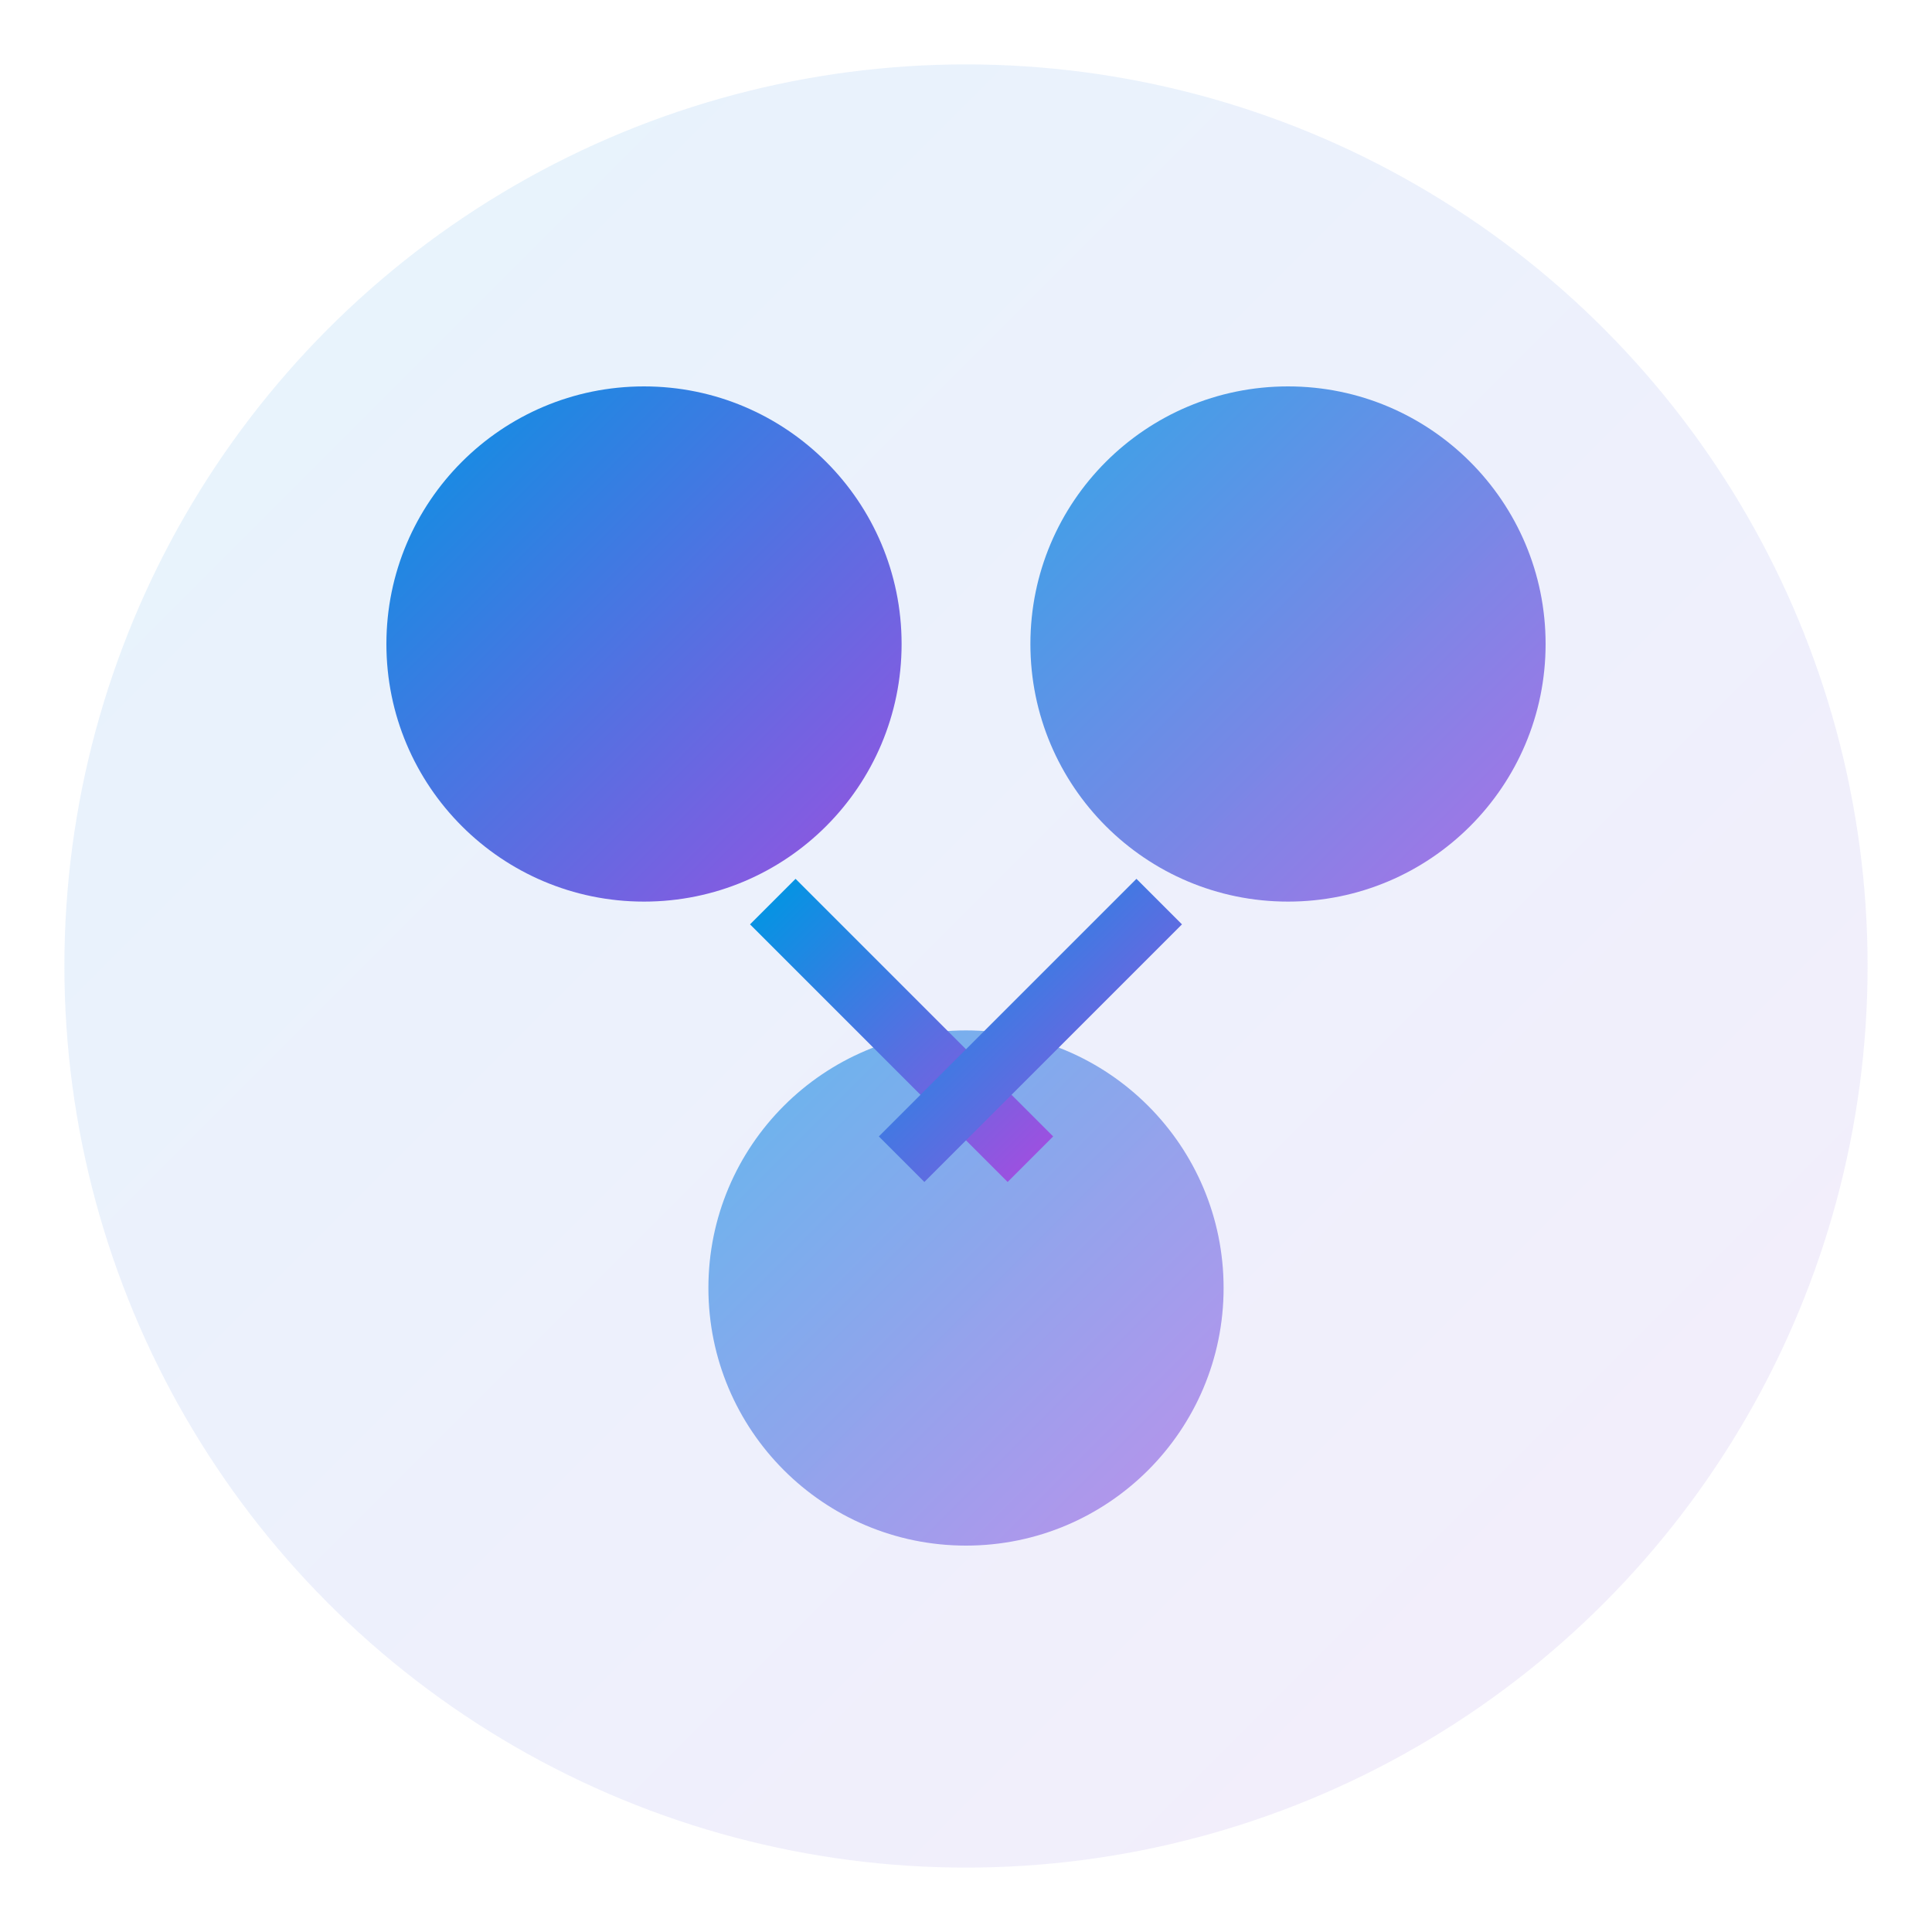
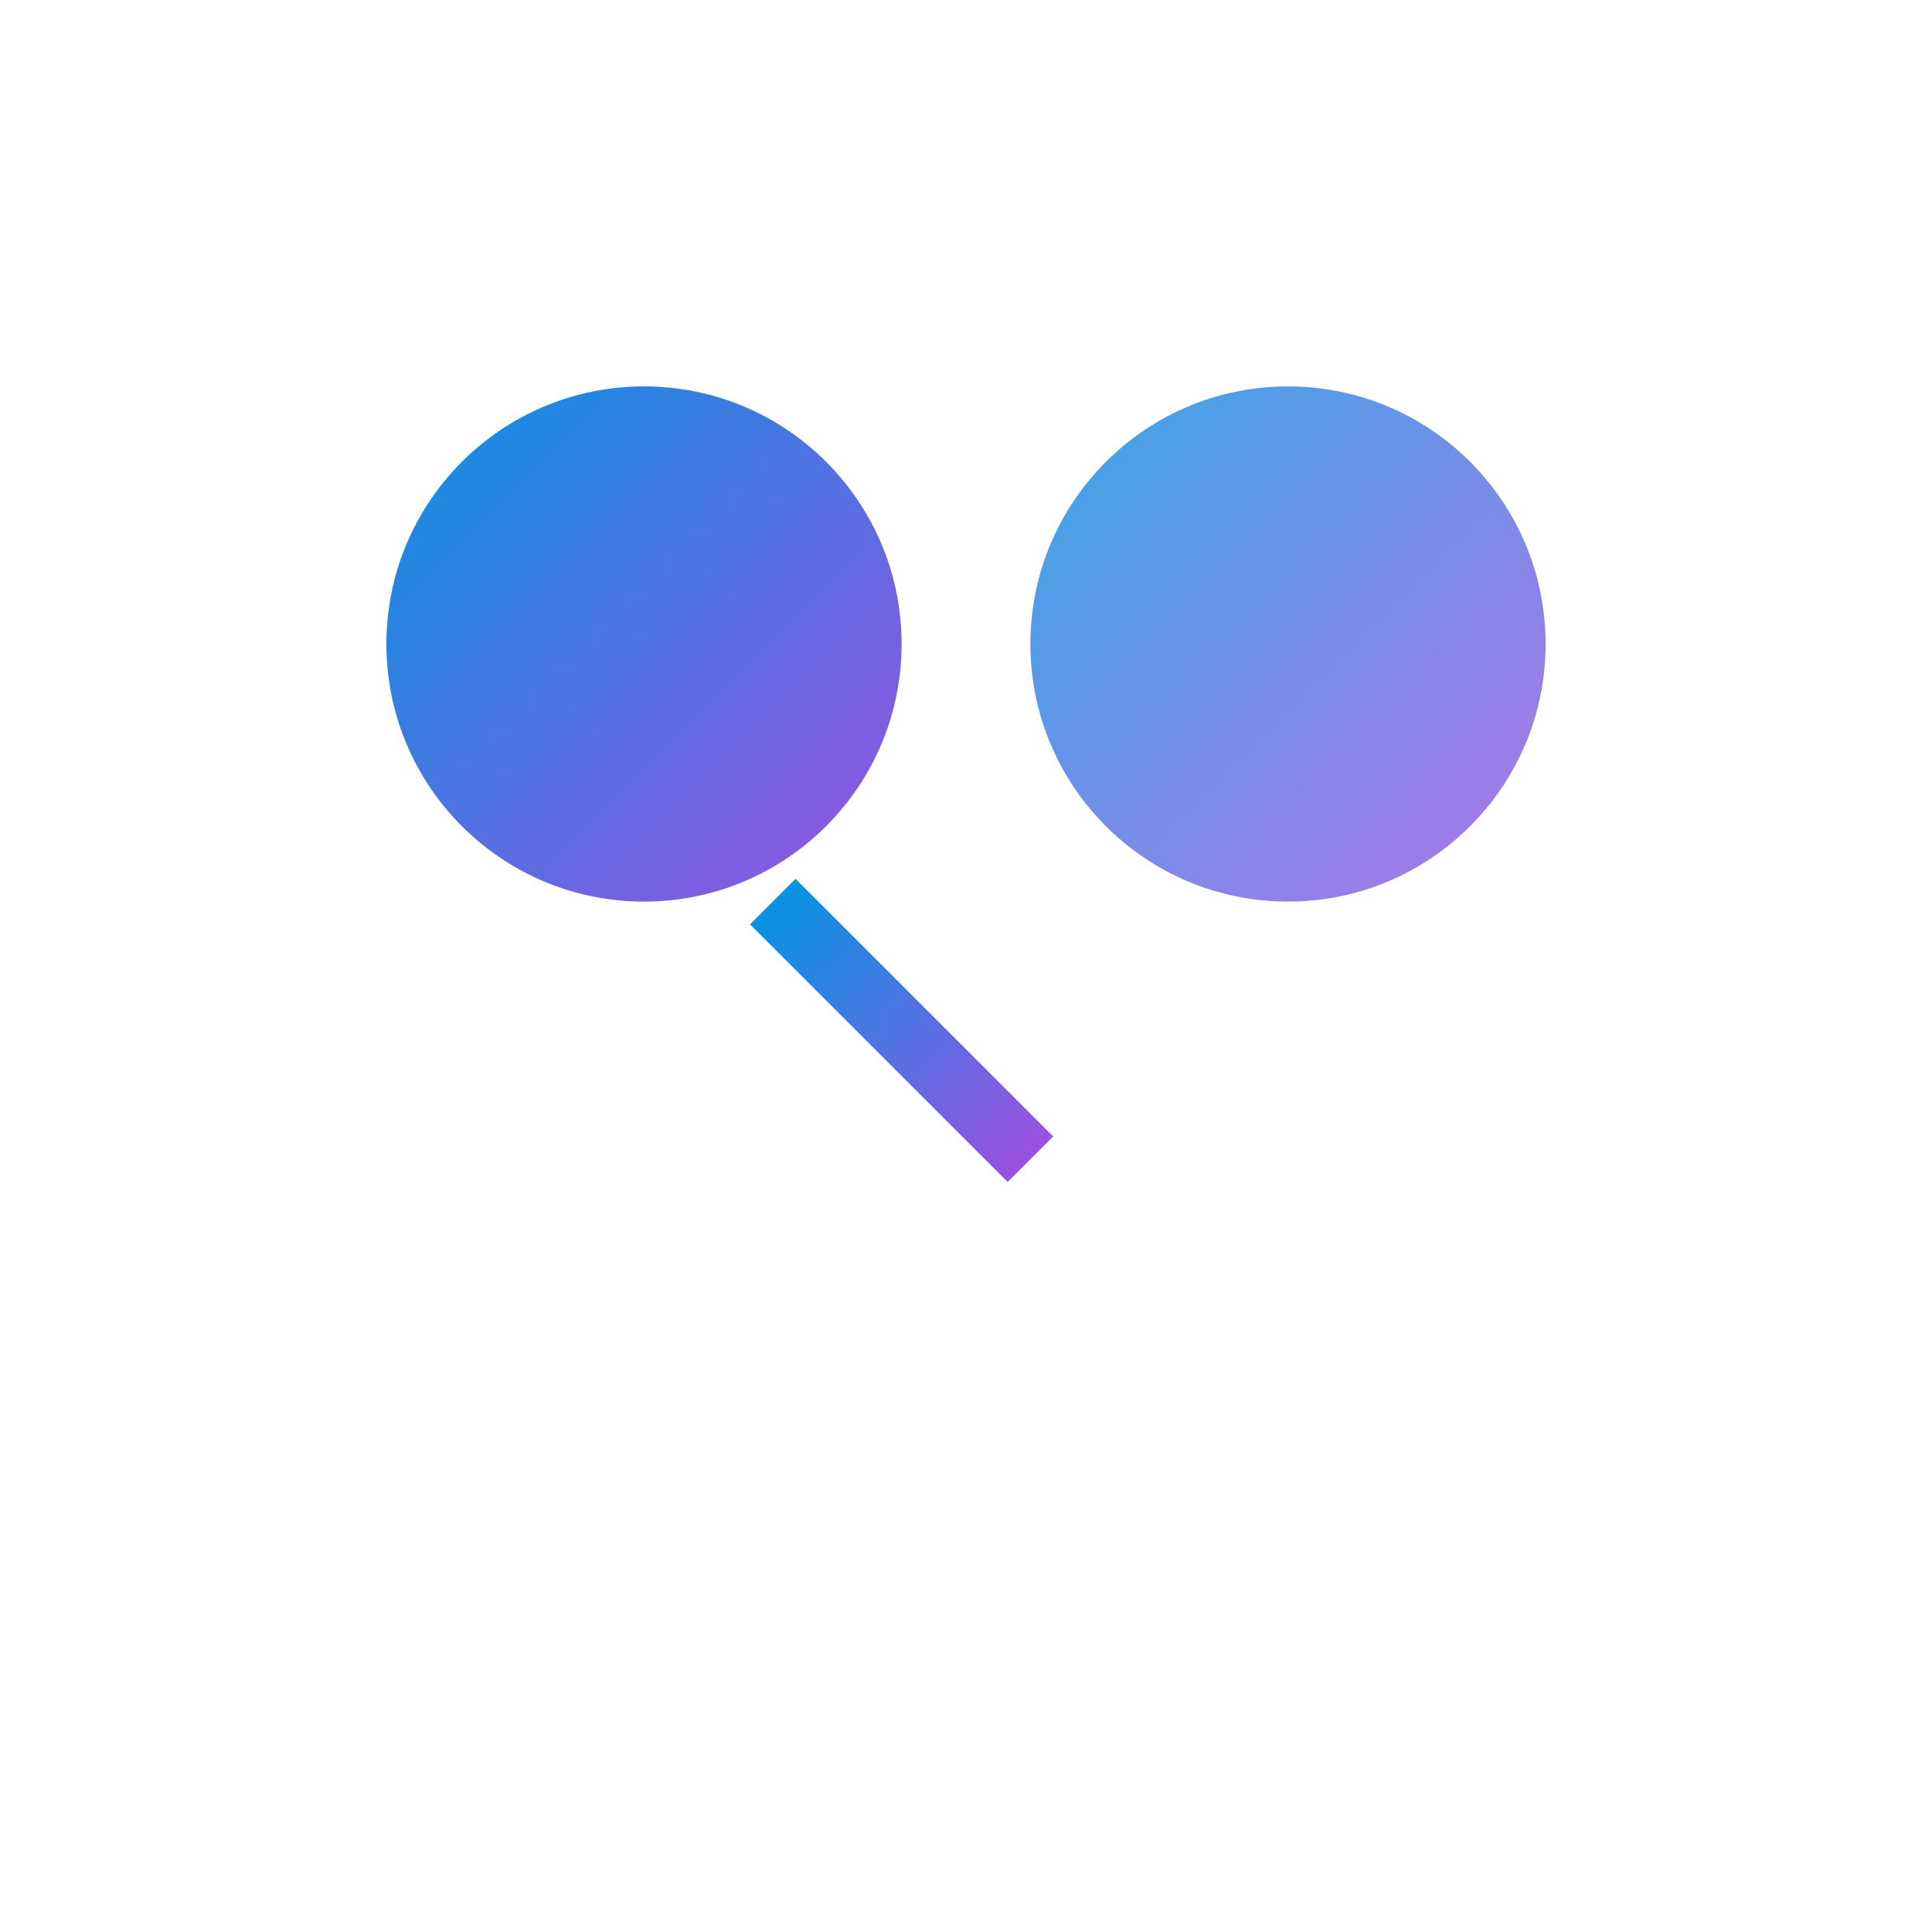
<svg xmlns="http://www.w3.org/2000/svg" width="60" height="60" viewBox="0 0 60 60" fill="none">
  <defs>
    <linearGradient id="socialGradient" x1="0%" y1="0%" x2="100%" y2="100%">
      <stop offset="0%" style="stop-color:#0693e3;stop-opacity:1" />
      <stop offset="100%" style="stop-color:#9b51e0;stop-opacity:1" />
    </linearGradient>
  </defs>
-   <circle cx="30" cy="30" r="28" fill="url(#socialGradient)" opacity="0.1" />
  <circle cx="20" cy="20" r="8" fill="url(#socialGradient)" />
  <circle cx="40" cy="20" r="8" fill="url(#socialGradient)" opacity="0.8" />
-   <circle cx="30" cy="40" r="8" fill="url(#socialGradient)" opacity="0.6" />
  <path d="M26 24L34 24" stroke="url(#socialGradient)" stroke-width="2" />
  <path d="M24 28L32 36" stroke="url(#socialGradient)" stroke-width="2" />
-   <path d="M36 28L28 36" stroke="url(#socialGradient)" stroke-width="2" />
</svg>